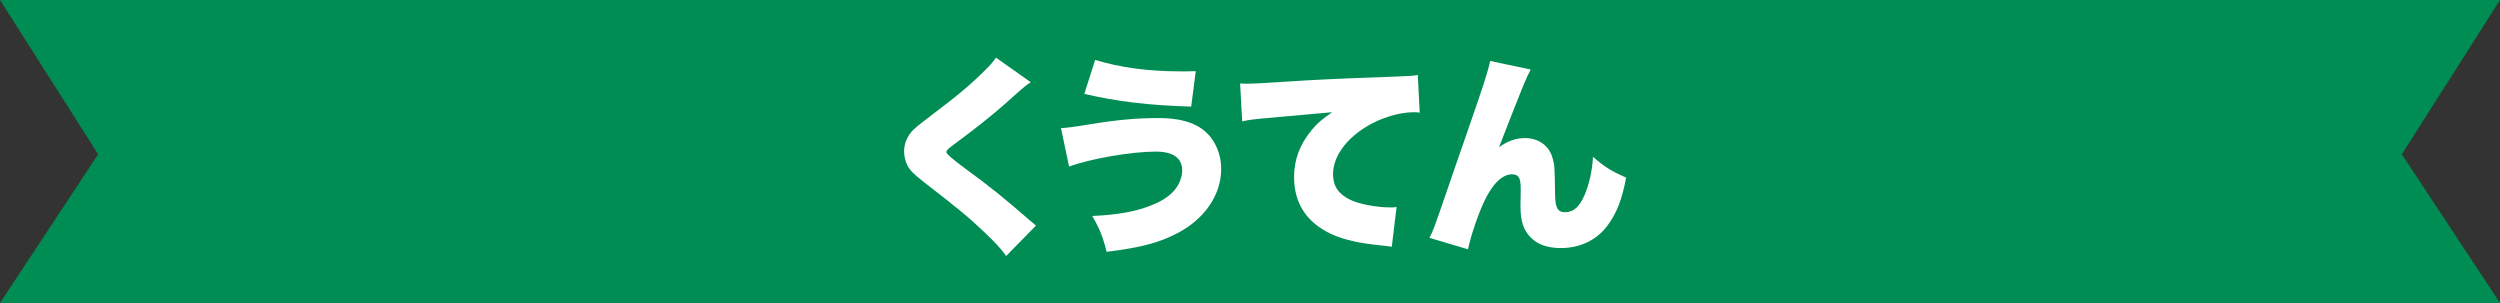
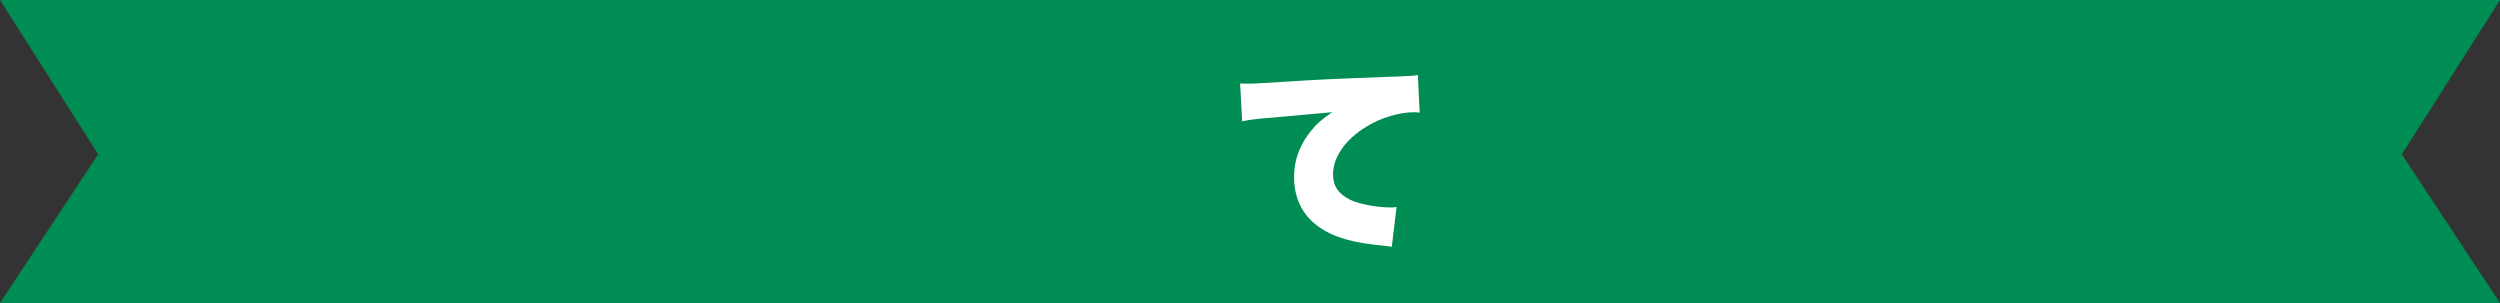
<svg xmlns="http://www.w3.org/2000/svg" id="_レイヤー_2" data-name="レイヤー 2" viewBox="0 0 720 87.26">
  <rect x="0" y="0" width="720" height="87.26" fill="#333333" stroke="none" />
  <defs>
    <style>
      .cls-1 {
        fill: #fff;
      }

      .cls-2 {
        fill: #008d53;
      }
    </style>
  </defs>
  <g id="fix">
    <g>
      <polygon class="cls-2" points="0 0 720 0 691.73 44.43 720 87.26 0 87.26 28.27 44.43 0 0" />
      <g>
-         <path class="cls-1" d="M296.86,23.68c-1.44.9-2.04,1.44-7.62,6.42-3.48,3.06-8.34,6.96-14.7,11.64-1.62,1.2-1.98,1.56-1.98,2.1q0,.72,5.64,4.86c6.54,4.74,11.64,8.88,18.3,14.7.36.3.9.72,1.86,1.56l-8.58,8.76c-1.44-1.98-2.76-3.48-5.94-6.54-5.16-4.86-7.26-6.6-17.7-14.7-3-2.34-4.08-3.42-4.86-4.92-.54-1.14-.9-2.64-.9-3.96,0-2.1.78-4.08,2.22-5.76.84-.9,1.74-1.68,5.46-4.5,7.98-6,11.64-9.12,15.78-13.26,1.44-1.44,2.04-2.1,3-3.48l10.02,7.08Z" />
-         <path class="cls-1" d="M305.56,36.88q1.86,0,7.92-1.02c8.46-1.38,13.92-1.86,20.16-1.86,7.86,0,12.96,2.1,15.78,6.6,1.5,2.4,2.28,5.1,2.28,8.1,0,7.38-4.74,14.34-12.54,18.42-5.22,2.76-10.62,4.2-20.46,5.4-1.08-4.38-1.98-6.6-4.14-10.32,6.96-.3,12.3-1.2,16.68-2.94,4.02-1.5,6.72-3.54,8.1-6.06.72-1.32,1.14-2.82,1.14-4.08,0-3.6-2.64-5.46-7.62-5.46-7.02,0-18.84,2.04-24.96,4.32l-2.34-11.1ZM315.4,17.26c7.26,2.22,15.48,3.3,24.84,3.3,1.08,0,2.1,0,4.14-.06l-1.32,10.2c-12.18-.36-21.24-1.44-30.78-3.66l3.12-9.78Z" />
        <path class="cls-1" d="M357.15,24.04c1.02.06,1.8.06,2.28.06,1.56,0,3.72-.12,10.26-.54,9.36-.6,13.74-.84,32.04-1.5,4.98-.18,5.52-.24,6.6-.48l.54,10.86c-.84-.12-1.08-.12-1.68-.12-4.2,0-9.6,1.62-13.74,4.2-6,3.66-9.54,8.76-9.54,13.68,0,3.42,1.62,5.76,5.04,7.38,2.46,1.2,7.56,2.16,11.46,2.16.6,0,.96,0,1.8-.12l-1.38,11.46c-.84-.18-1.14-.18-2.22-.3-6.84-.66-11.34-1.62-15.18-3.36-7.08-3.3-10.74-8.82-10.74-16.44,0-4.98,1.68-9.48,5.1-13.56,1.56-1.92,3-3.12,5.88-5.1l-20.76,1.86c-2.34.24-2.94.3-5.16.78l-.6-10.92Z" />
-         <path class="cls-1" d="M440.84,20.02c-1.26,2.34-2.16,4.44-9.12,22.38,2.4-1.74,4.8-2.64,7.44-2.64,3.96,0,7.02,2.22,7.98,5.76.6,2.16.6,2.64.72,10.08,0,4.2.72,5.52,2.88,5.52,2.4,0,4.14-1.56,5.58-4.86,1.38-3.24,2.22-6.96,2.46-11.1,3.48,3,5.22,4.08,9.54,6-1.14,6.24-2.76,10.32-5.4,13.86-3.12,4.14-7.86,6.42-13.38,6.42-3.84,0-6.78-1.02-8.76-3.12-2.04-2.1-2.88-4.68-2.88-8.94,0-.54,0-1.68.06-4.26v-1.02c0-2.94-.66-3.9-2.52-3.9-2.76,0-5.64,2.76-7.98,7.8-1.8,3.78-3.84,9.84-4.68,13.8l-11.1-3.3c1.08-2.1,1.2-2.4,4.8-12.84.48-1.5,2.58-7.5,6.24-18.06,4.86-13.98,6-17.64,6.42-20.04l11.7,2.46Z" />
      </g>
    </g>
  </g>
</svg>